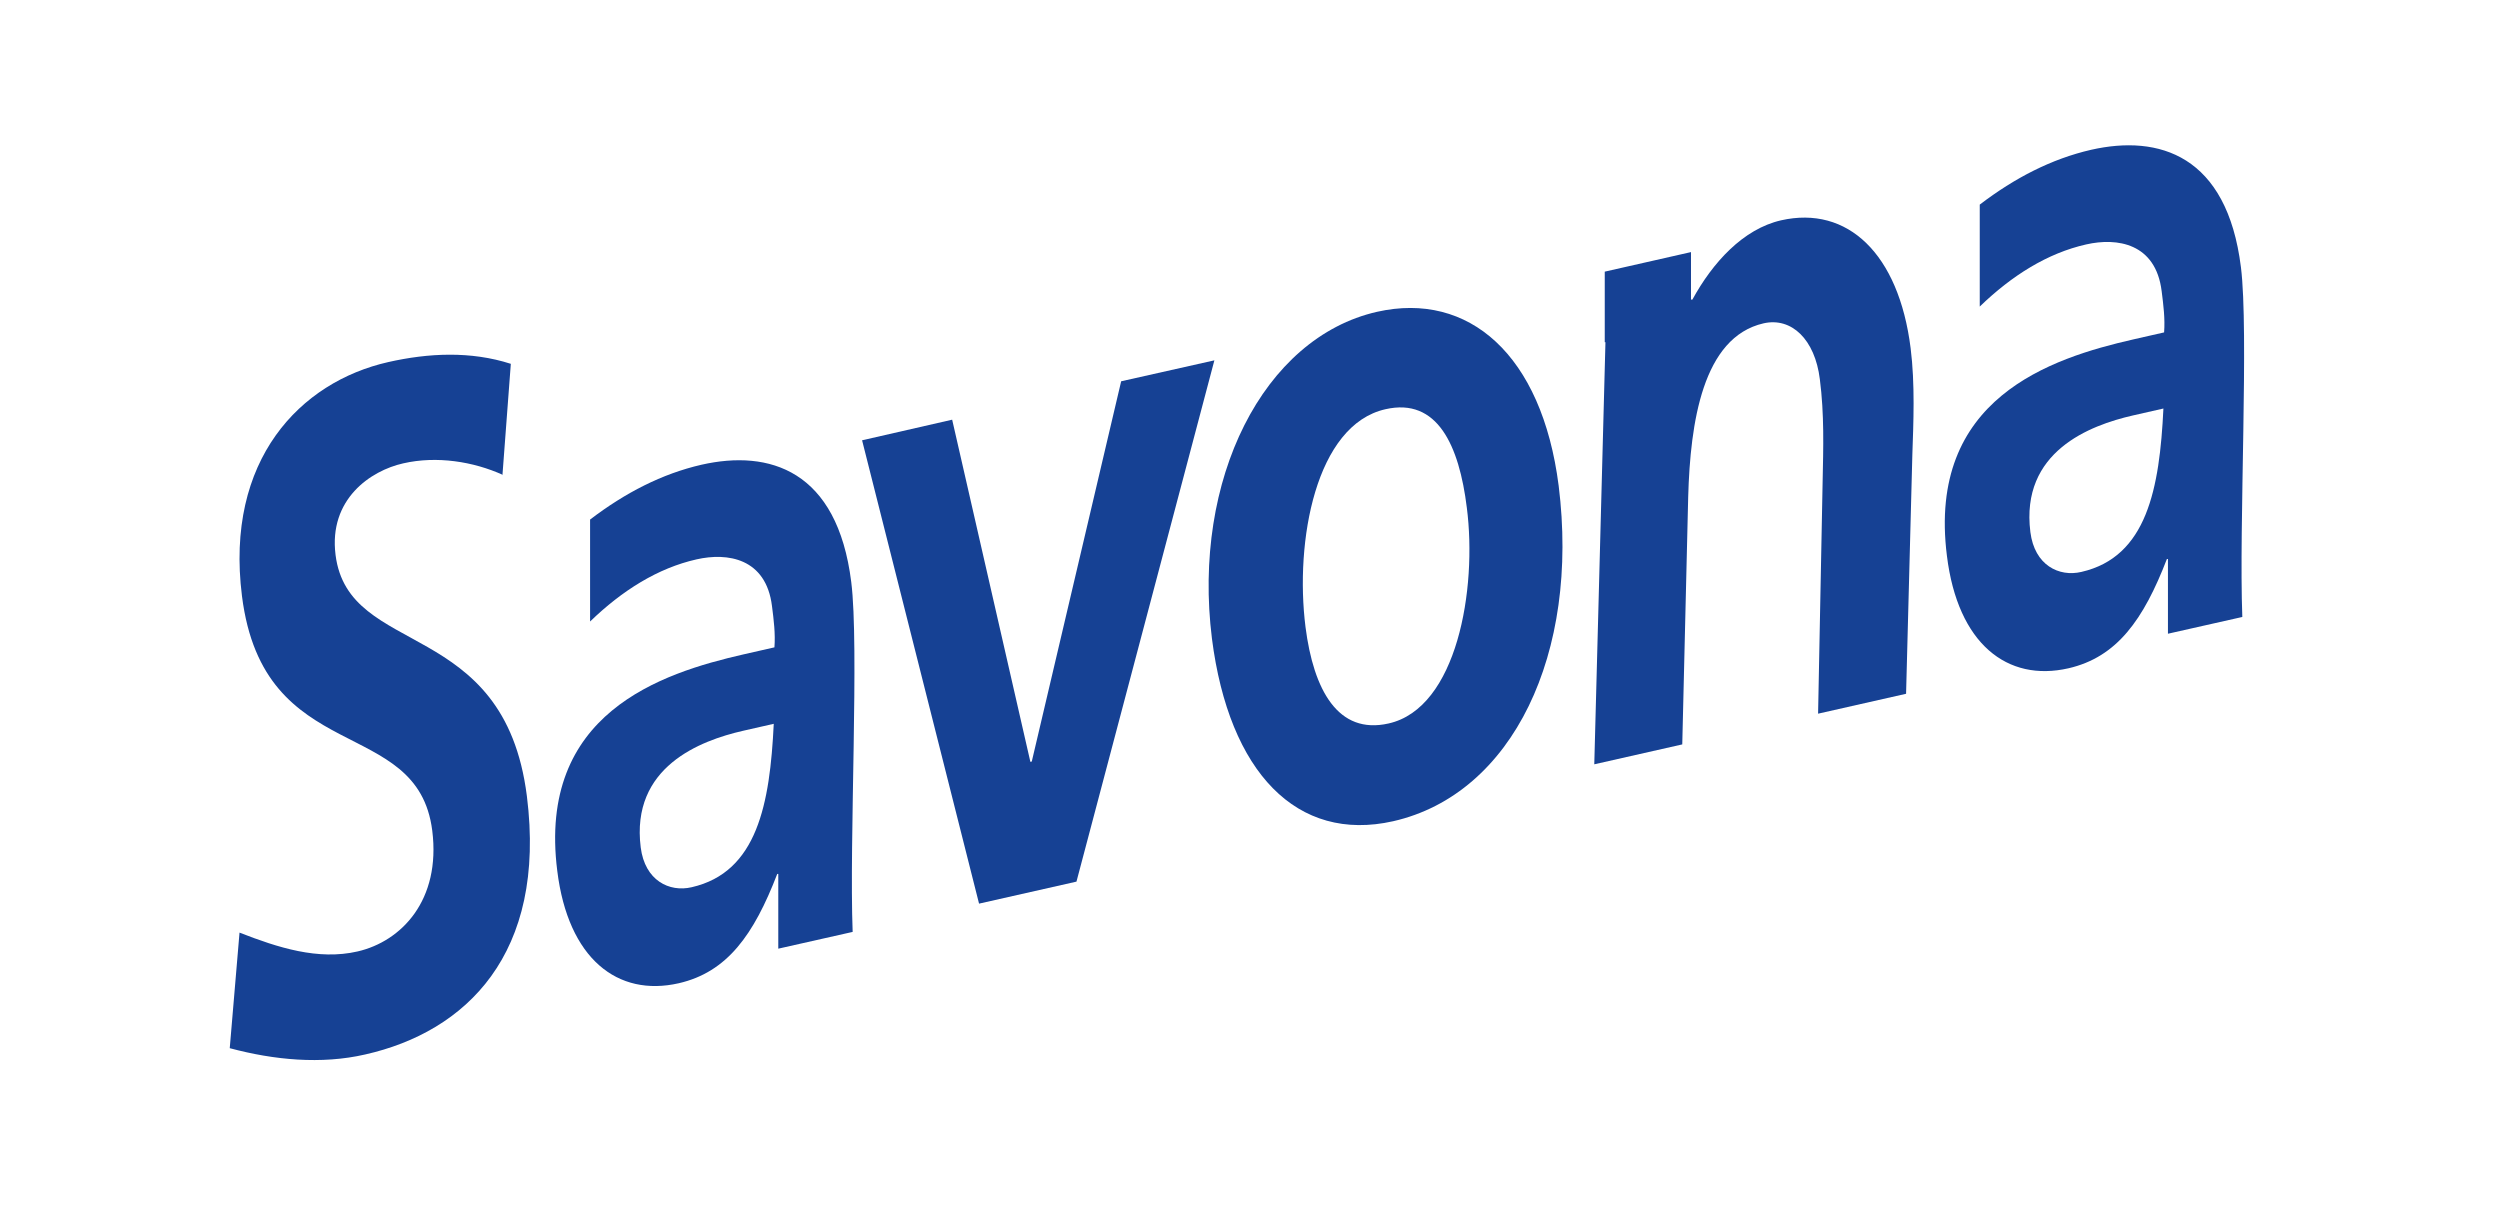
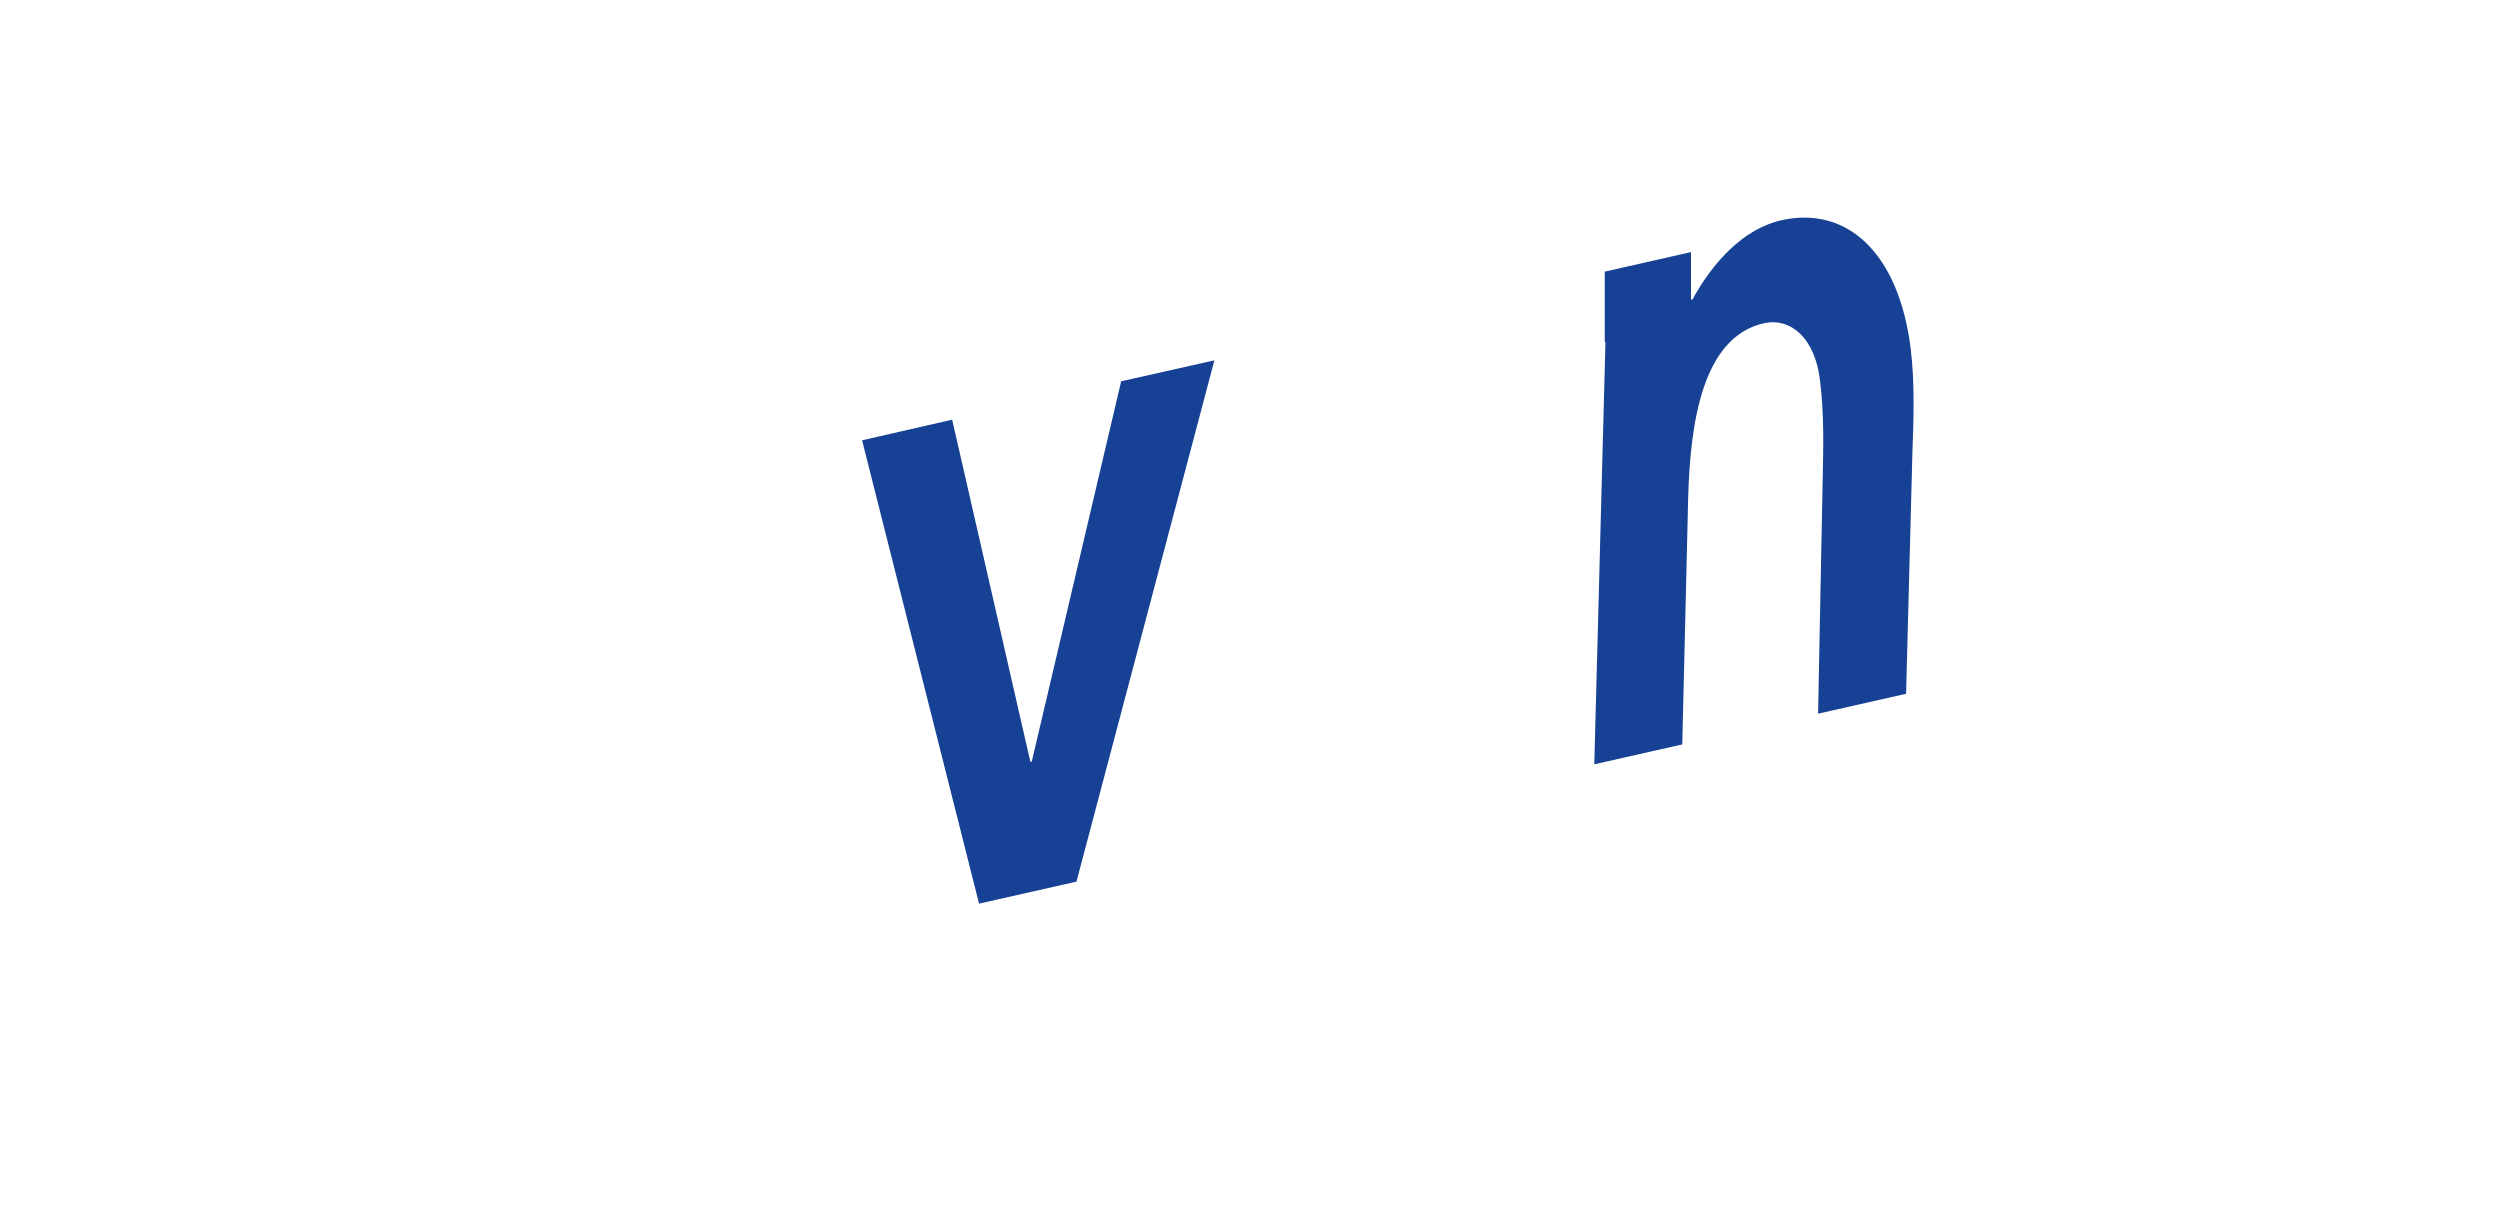
<svg xmlns="http://www.w3.org/2000/svg" id="Calque_1" data-name="Calque 1" version="1.1" viewBox="0 0 716 346">
  <defs>
    <style> .cls-1 { fill: #164194; stroke-width: 0px; } </style>
  </defs>
  <g>
-     <path class="cls-1" d="M144,136c-8.4-3.8-18.9-5.5-28.5-3.3-9.4,2.1-21.4,10.3-19.4,26.2,3.7,29.7,48.3,17.7,54.8,69.1,5.7,45.3-17.5,67.5-46.3,74-12.6,2.9-26.1,1.6-38.8-1.8l2.8-33.1c11,4.3,22.5,8,33.8,5.4,12.6-2.9,23.9-14.7,21.4-34.6-4.2-33.4-48.3-17.9-54.5-67.2-4.9-39,16.7-61.3,41.9-67,11.5-2.6,23.6-3.2,35.1.5l-2.4,31.9h0Z" />
-     <path class="cls-1" d="M198.1,254.1c18.8-4.3,22.4-23.9,23.5-46.8l-8.8,2c-12.2,2.8-32.2,10.3-29.3,33.4,1.2,9.5,8.2,12.9,14.6,11.4M223,250.3h-.4c-6.7,17.4-14.3,28.1-28.2,31.3-17.5,4-31.7-7-34.8-32.2-5.7-45.1,29.7-56.6,53.4-62l8.8-2c.3-3.9-.2-7.9-.7-11.8-1.7-13.8-12.8-15.4-21.6-13.4-11.1,2.5-21.3,8.9-30.5,17.8v-29.2c10.1-7.7,20.6-13.1,31.9-15.7,19.4-4.4,38.9,1.5,42.9,33.6,2.3,18.3-.6,74,.4,100.2l-21.3,4.8v-21.5h.1Z" />
-   </g>
+     </g>
  <polygon class="cls-1" points="246.9 126.1 272.7 120.2 295.1 218.2 295.5 218.1 321.1 109.2 347.8 103.2 308.3 252.5 280.4 258.8 246.9 126.1" />
  <g>
-     <path class="cls-1" d="M420.1,145.4c-2.2-17.8-8.4-31.6-23.3-28.2-20,4.5-26,37.8-22.9,62.4,2.3,18,9.3,30.9,23.8,27.6,19.6-4.4,25.4-38.5,22.4-61.8M446.4,139.1c6,48-13.1,88.3-47.4,96.1-27.5,6.2-47-13.9-51.9-52.3-5.7-45.6,14.7-86.2,47.3-93.6,26.2-5.9,47.2,12.2,52,49.8" />
    <path class="cls-1" d="M459.6,98c0-8.5,0-15.8,0-20.2l24.7-5.6v13.6h.4c5.8-10.6,14.5-20.2,25.4-22.7,19-4.3,33.7,9.5,37.1,36.6,1.3,10.3.8,21.6.5,30.4l-1.8,68.6-25.2,5.7,1.3-66.5c.2-9.6.5-19.2-.8-29.3-1.4-11.4-8.1-17.8-16.1-16-17.5,4-21,28.5-21.6,49.6l-1.7,71-25.2,5.7,3.2-120.9h-.2Z" />
-     <path class="cls-1" d="M596.1,163.8c18.8-4.3,22.4-23.9,23.5-46.8l-8.8,2c-12.2,2.8-32.2,10.3-29.3,33.4,1.2,9.5,8.2,12.9,14.6,11.4M621,160.1h-.4c-6.7,17.4-14.3,28.1-28.2,31.3-17.5,4-31.7-7-34.8-32.2-5.7-45.1,29.7-56.6,53.4-62l8.8-2c.3-3.9-.2-7.9-.7-11.8-1.7-13.8-12.8-15.4-21.6-13.4-11.1,2.5-21.3,8.9-30.5,17.8v-29.2c10.1-7.7,20.6-13.1,31.9-15.7,19.4-4.4,38.9,1.5,42.9,33.6,2.3,18.3-.6,74,.4,100.2l-21.3,4.8v-21.5h0Z" />
  </g>
</svg>